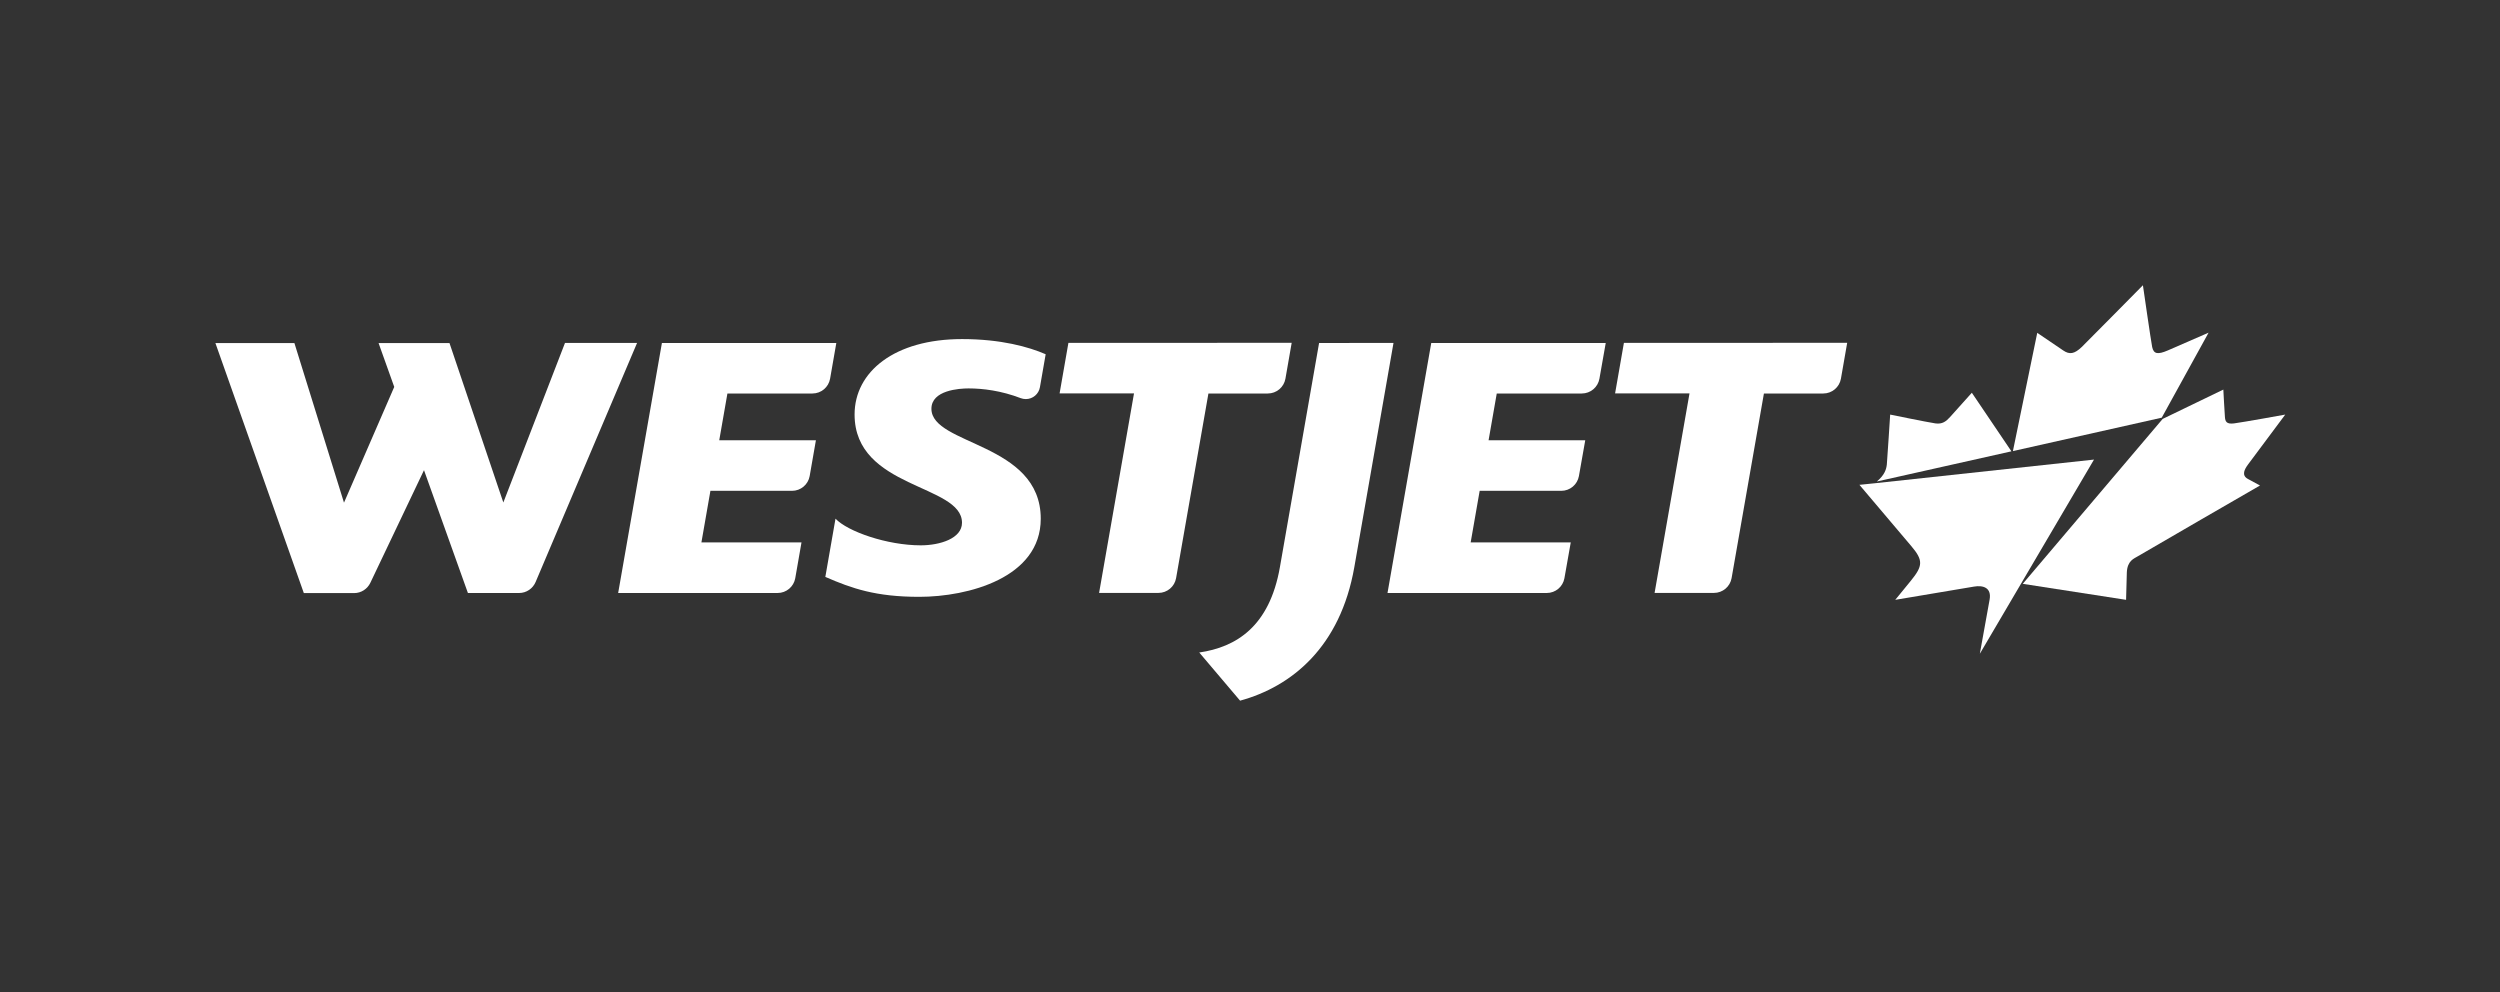
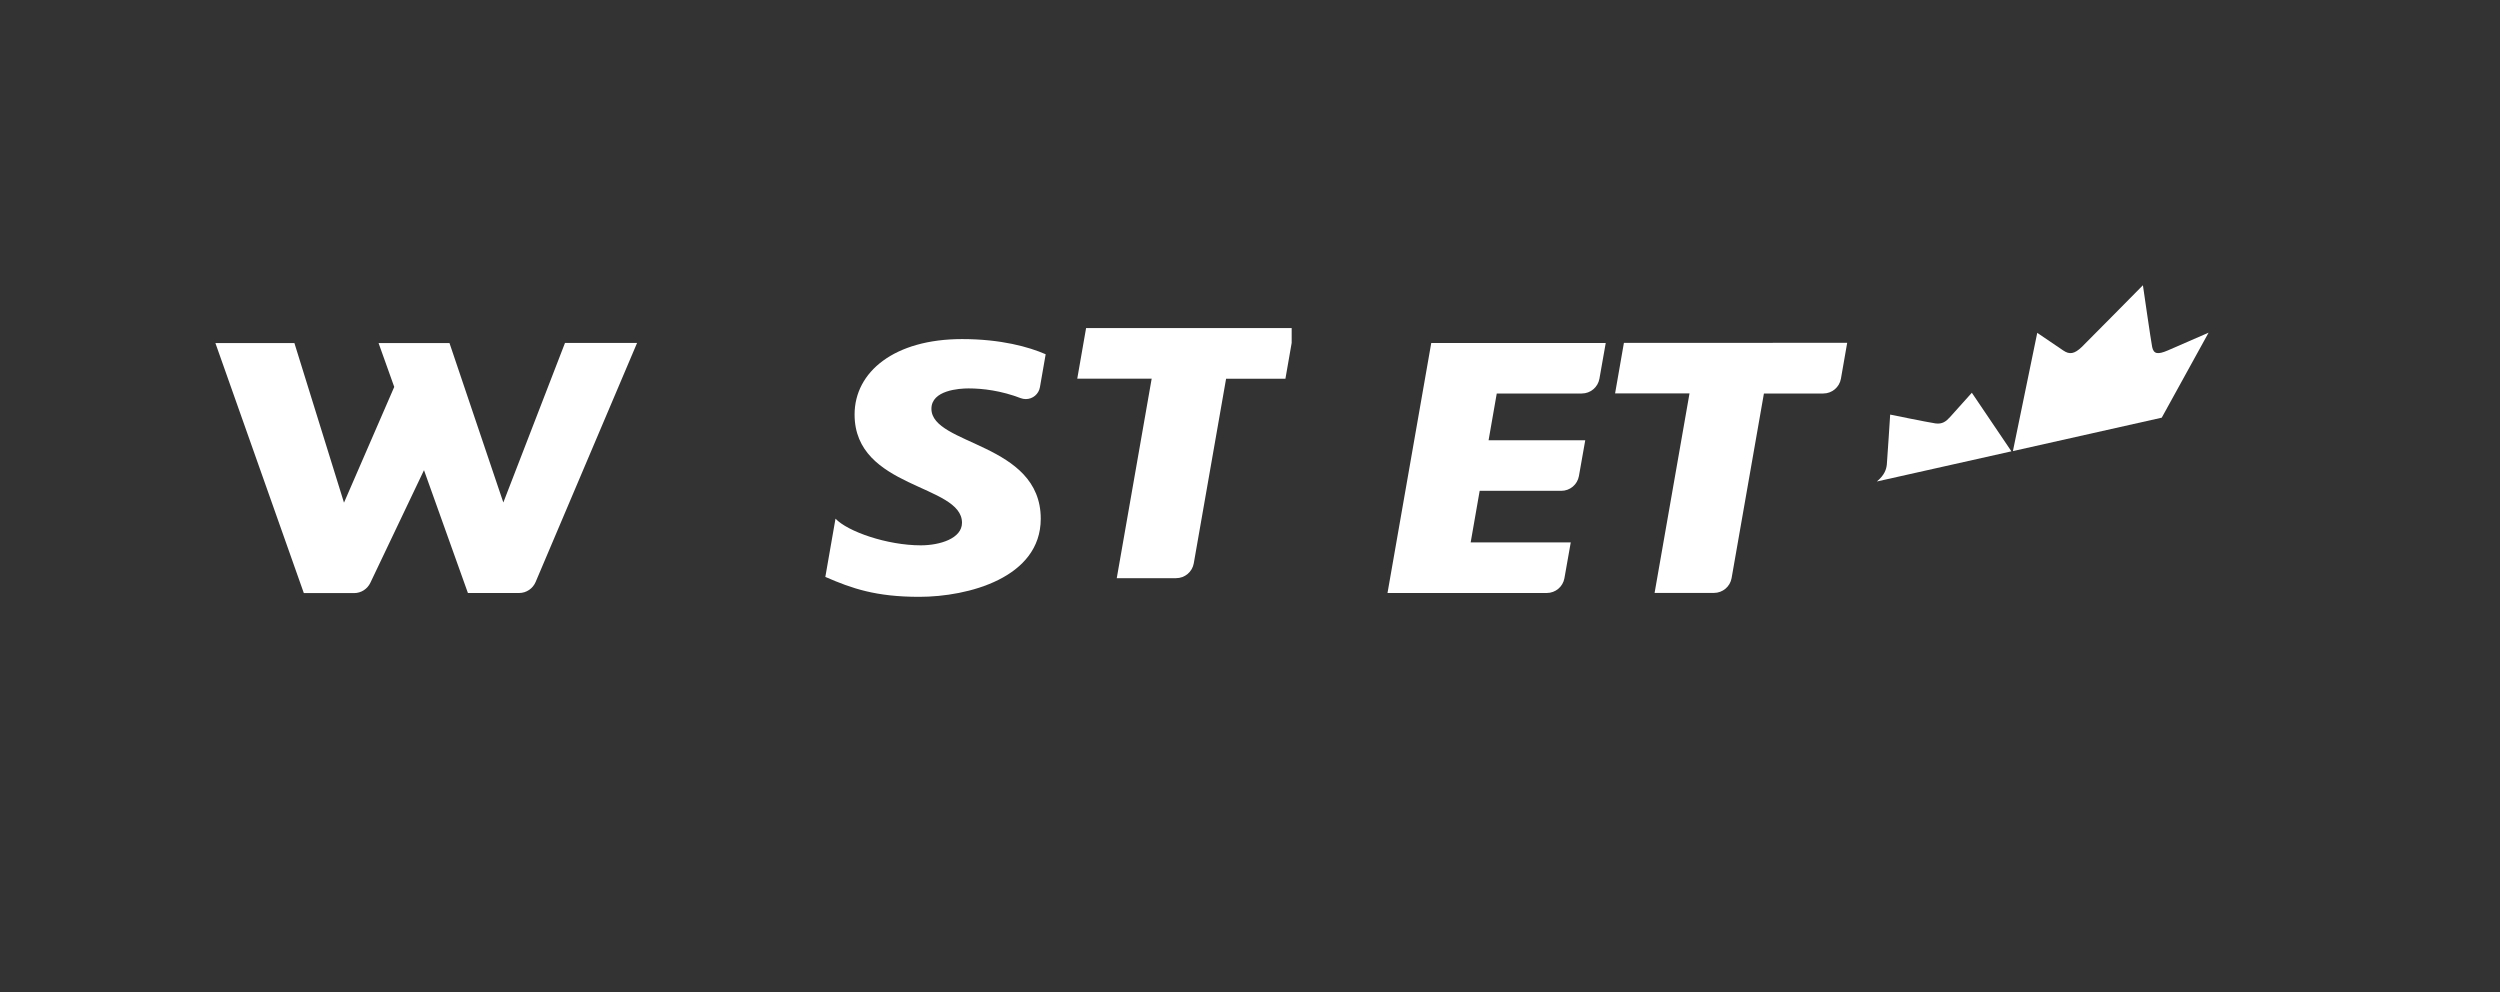
<svg xmlns="http://www.w3.org/2000/svg" version="1.1" id="Layer_1" x="0px" y="0px" viewBox="0 0 300 119.05" style="enable-background:new 0 0 300 119.05;" xml:space="preserve">
  <rect x="0" y="0" width="300" height="119.05" fill="#333333" stroke="none" />
  <style type="text/css">
	.st0{fill:#FFFFFF;}
	.st1{fill:none;}
</style>
  <g>
    <g>
      <path class="st0" d="M76.45,41.15L64.27,69.85c-0.33,0.77-1.09,1.31-1.98,1.31l-6.14,0l-5.27-14.74l-6.44,13.52    c-0.35,0.73-1.09,1.23-1.94,1.23l-6.04,0l-10.61-30h9.48l5.95,19.15l6.03-13.89l-1.88-5.26h8.51L60.4,60.3l7.4-19.15H76.45z" />
-       <path class="st0" d="M100.36,41.15l-0.75,4.3c-0.18,1.01-1.06,1.77-2.12,1.77h-10.2l-0.98,5.61l11.6,0l-0.75,4.3    c-0.18,1.01-1.06,1.77-2.12,1.77l-9.79,0l-1.08,6.19l12.01,0l-0.75,4.3c-0.18,1.01-1.06,1.77-2.12,1.77l-19.13,0l5.25-30H100.36z" />
      <path class="st0" d="M124.89,62.25c0,7.09-8.72,9.37-14.58,9.37c-5.19,0-8.06-0.99-11.27-2.39l1.22-6.99    c1.45,1.54,6.19,3.2,10.23,3.2c2.28,0,4.95-0.81,4.95-2.71c0-4.65-12.89-4.05-12.89-12.99c0-5.13,4.79-9.05,12.89-9.05    c4.69,0,8.02,0.94,10.04,1.82l-0.69,3.96c-0.14,0.81-0.85,1.42-1.69,1.42c-0.22,0-0.42-0.04-0.61-0.11    c-2.35-0.9-4.54-1.17-6.27-1.17c-1.1,0-4.45,0.21-4.45,2.44C111.77,53.46,124.89,53.09,124.89,62.25z" />
-       <path class="st0" d="M155,41.15l-0.75,4.3c-0.18,1.01-1.06,1.77-2.12,1.77h-7.12l-3.88,22.16c-0.18,1.01-1.06,1.77-2.12,1.77    l-7.12,0l4.19-23.94h-8.93l1.06-6.07H155z" />
-       <path class="st0" d="M167.22,41.15l-4.7,26.9c-1.68,9.59-7.52,14.34-13.71,16.03l-4.9-5.78c4.42-0.64,8.43-3.1,9.68-10.25    l4.7-26.89L167.22,41.15z" />
+       <path class="st0" d="M155,41.15l-0.75,4.3h-7.12l-3.88,22.16c-0.18,1.01-1.06,1.77-2.12,1.77    l-7.12,0l4.19-23.94h-8.93l1.06-6.07H155z" />
      <path class="st0" d="M192.69,41.15l-0.76,4.3c-0.18,1.01-1.06,1.77-2.12,1.77l-10.2,0l-0.98,5.61l11.6,0l-0.76,4.3    c-0.18,1.01-1.06,1.77-2.12,1.77h-9.79l-1.08,6.19l12.01,0l-0.76,4.3c-0.18,1.01-1.06,1.77-2.12,1.77H166.5l5.25-30H192.69z" />
      <path class="st0" d="M221.66,41.15l-0.75,4.3c-0.18,1.01-1.06,1.77-2.12,1.77h-7.12l-3.88,22.16c-0.18,1.01-1.06,1.77-2.12,1.77    l-7.12,0l4.19-23.94h-8.93l1.06-6.07H221.66z" />
    </g>
    <g>
      <g>
        <path class="st0" d="M241.37,54.16l-4.75-7.03c0,0-2.13,2.39-2.61,2.91c-0.48,0.53-0.93,0.88-1.75,0.77     c-1.01-0.15-5.44-1.06-5.44-1.06s-0.35,5.46-0.4,5.98c-0.06,0.55-0.24,1.25-1.2,2.05L241.37,54.16z" />
        <path class="st0" d="M259.41,50.12l5.62-10.2c0,0-3.69,1.6-4.89,2.13c-1.21,0.52-1.7,0.44-1.88-0.41     c-0.16-0.82-1.06-7.05-1.11-7.41c-0.35,0.35-6.49,6.58-7.34,7.41c-0.89,0.85-1.47,0.93-2.23,0.41c-0.78-0.52-3.11-2.11-3.11-2.11     l-2.92,14.19L259.41,50.12z" />
-         <path class="st0" d="M269.77,55.73c0.38-0.52,4.46-5.98,4.46-5.98s-5.01,0.91-6.16,1.06c-0.9,0.11-1.04-0.24-1.08-0.77     c-0.03-0.27-0.19-3.29-0.19-3.29l-7.28,3.52l-16.79,19.79l12.4,1.92c0,0,0.04-1.9,0.09-3.3c0.07-1.41,0.86-1.65,1.36-1.95     c0.47-0.3,14.62-8.47,14.62-8.47l-1.42-0.77C268.9,57.04,269.38,56.26,269.77,55.73" />
      </g>
-       <path class="st0" d="M223.13,58.18c0,0,5.99,7.07,6.24,7.37c1.42,1.68,1.39,2.35-0.06,4.13c-1.14,1.39-1.88,2.3-1.88,2.3    s8.31-1.4,9.46-1.59c1.06-0.18,2.13,0.11,1.86,1.58c-0.18,1-1.17,6.48-1.17,6.48l4.95-8.42l8.75-14.88l-26.3,2.84L223.13,58.18z" />
    </g>
  </g>
-   <rect class="st1" width="300" height="119.05" />
</svg>